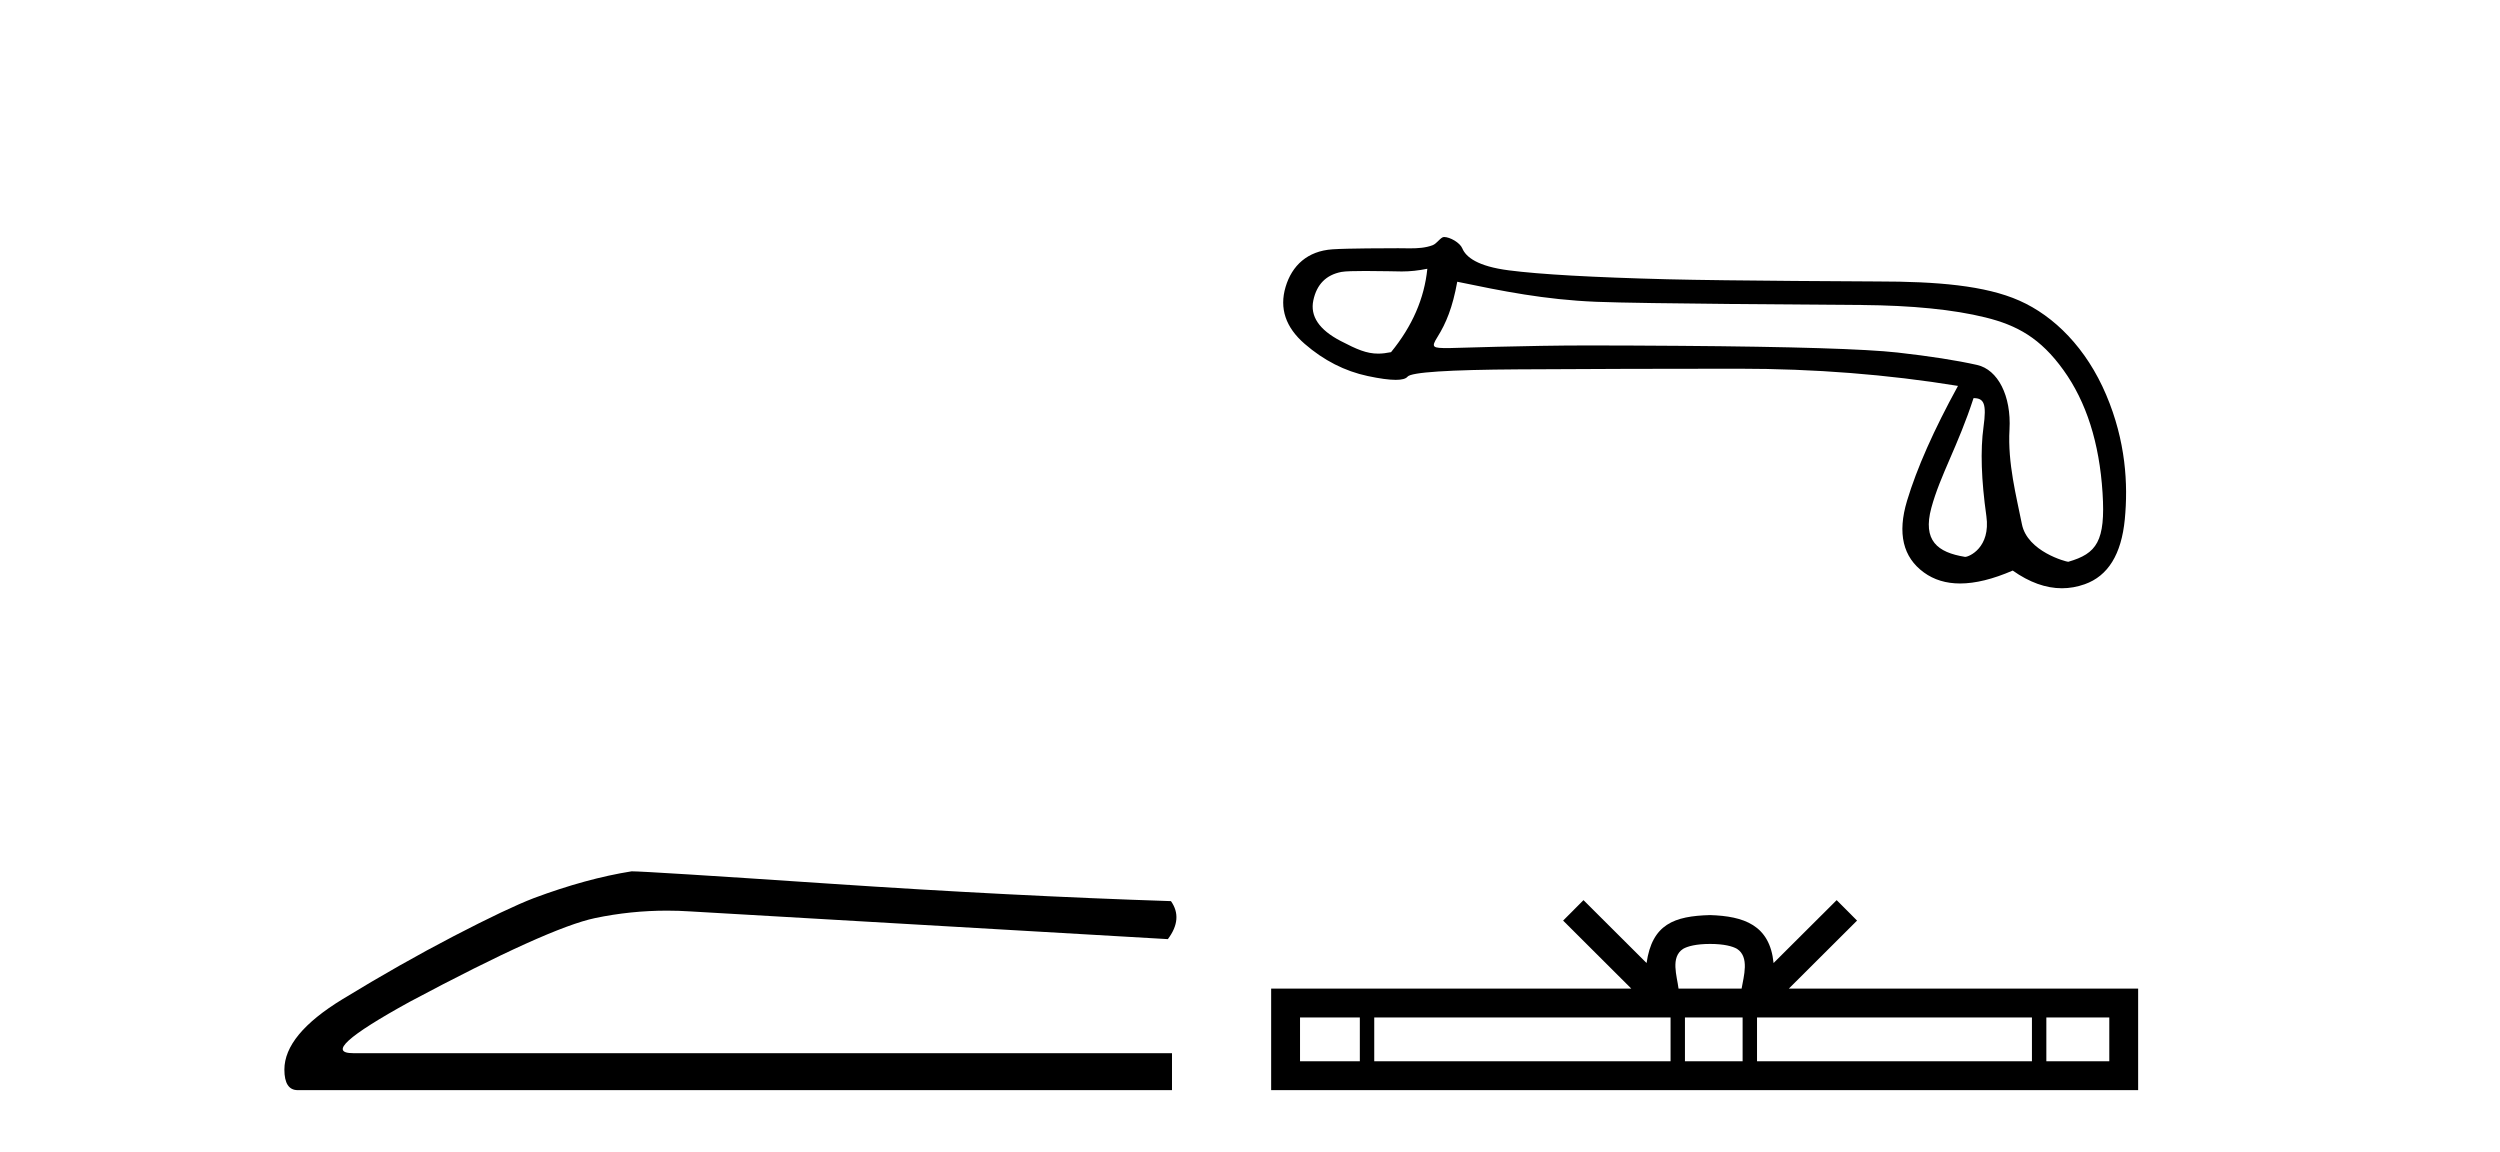
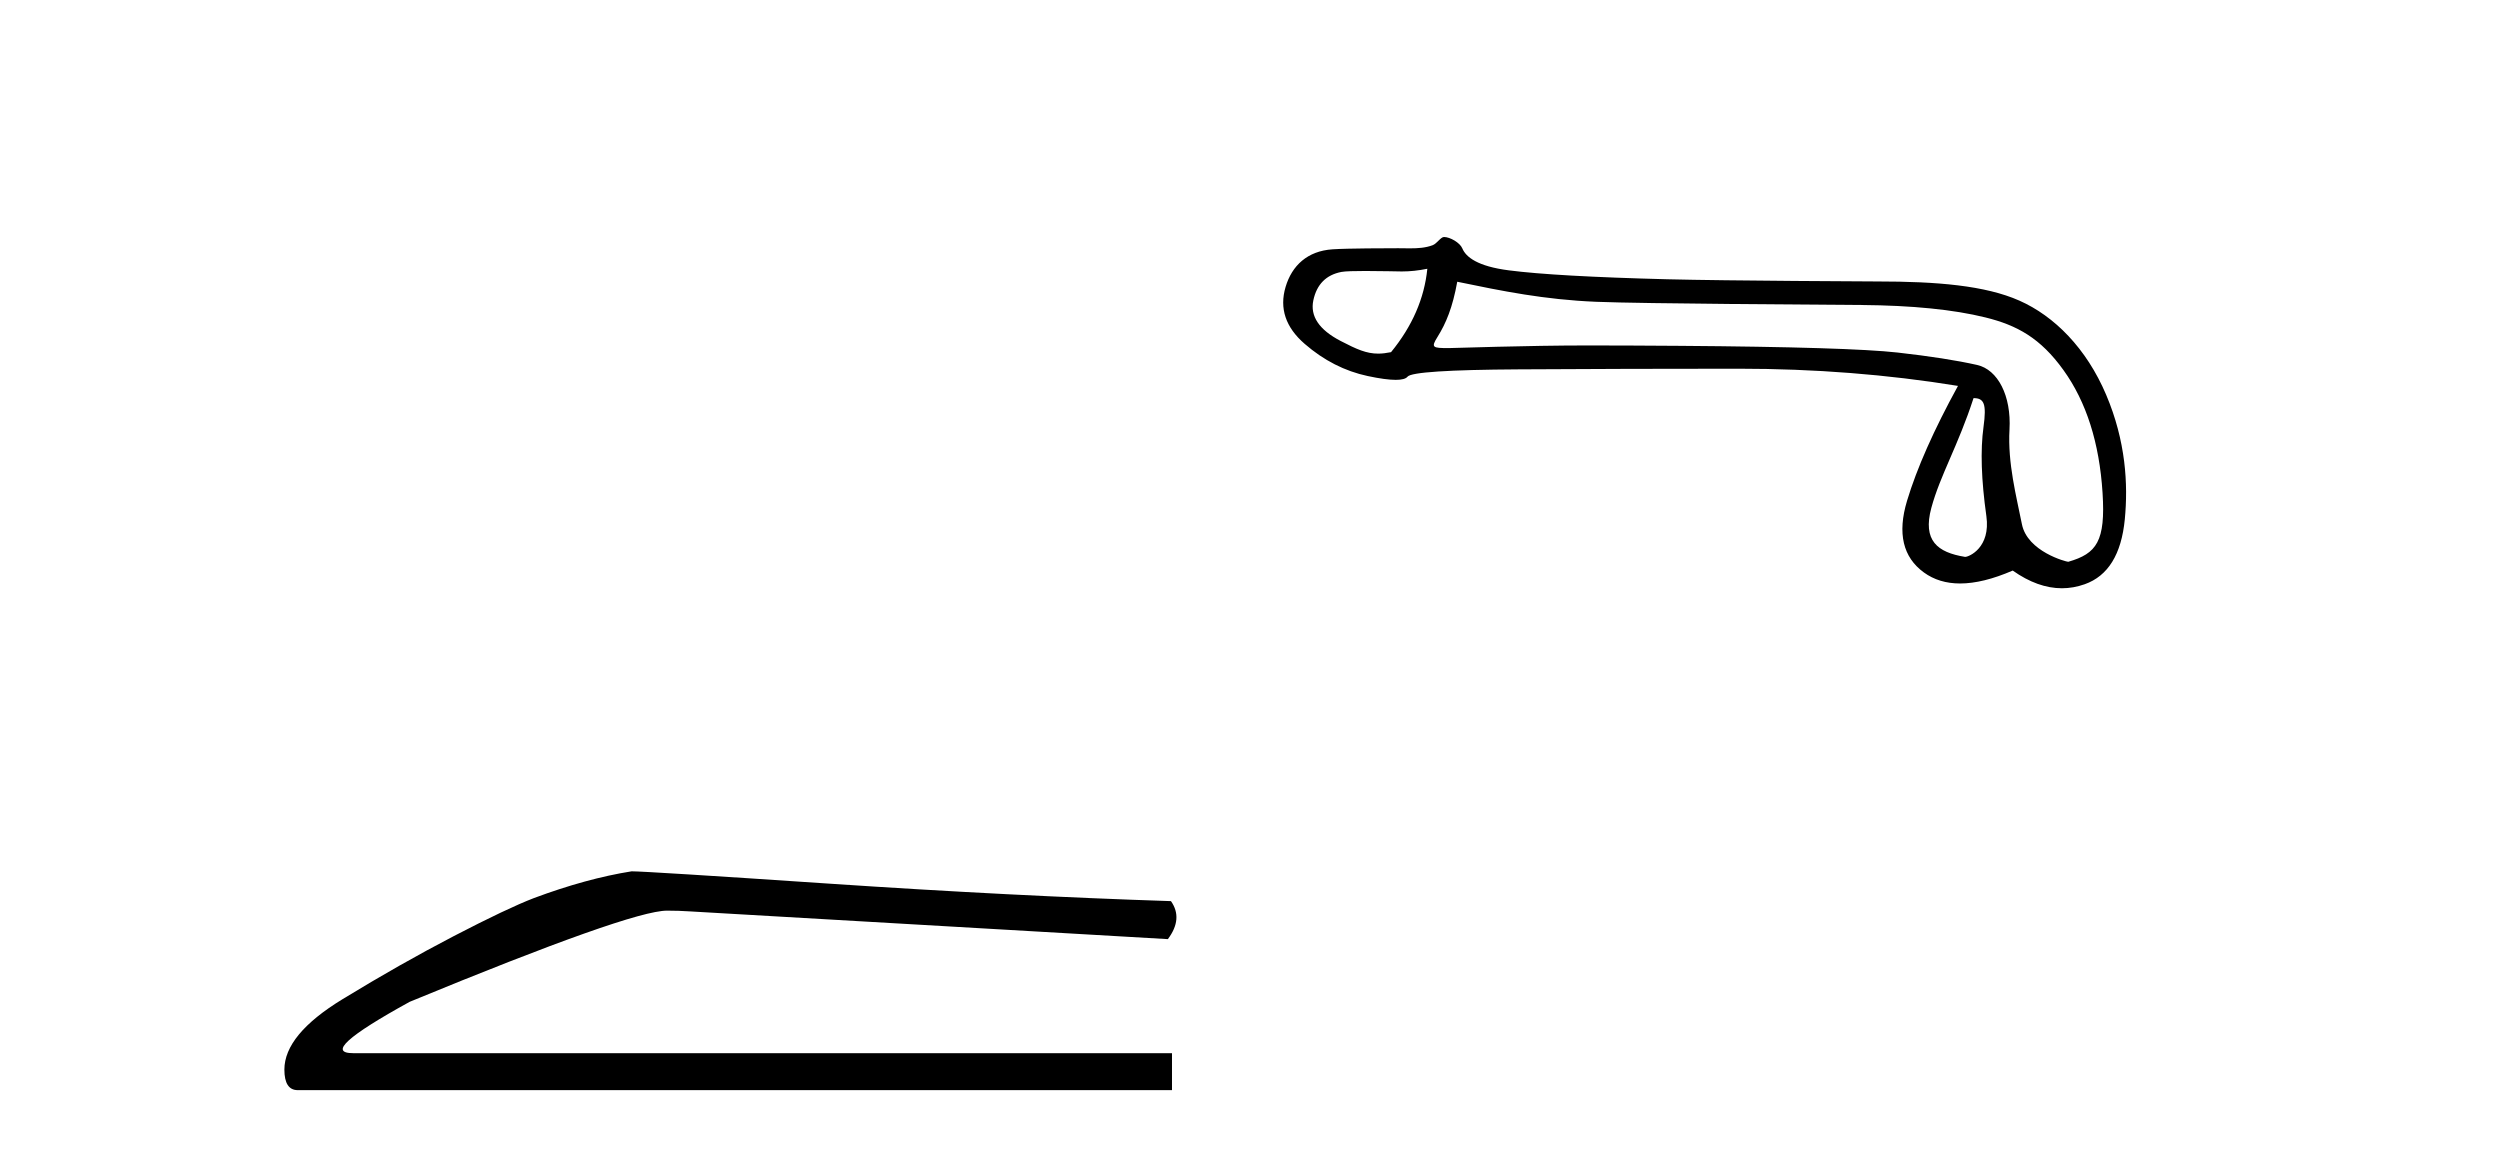
<svg xmlns="http://www.w3.org/2000/svg" width="89.0" height="41.0">
-   <path d="M 22.486 31.019 Q 20.876 31.275 19.011 31.97 Q 18.06 32.336 16.159 33.323 Q 14.257 34.311 12.191 35.573 Q 10.124 36.834 10.124 38.078 Q 10.124 38.809 10.6 38.809 L 41.723 38.809 L 41.723 37.493 L 12.575 37.493 Q 11.258 37.493 14.586 35.664 Q 19.523 33.031 21.187 32.683 Q 22.452 32.419 23.748 32.419 Q 24.158 32.419 24.57 32.446 L 41.576 33.433 Q 42.125 32.702 41.686 32.08 Q 36.054 31.897 29.526 31.458 Q 22.998 31.019 22.486 31.019 Z" style="fill:#000000;stroke:none" />
+   <path d="M 22.486 31.019 Q 20.876 31.275 19.011 31.97 Q 18.06 32.336 16.159 33.323 Q 14.257 34.311 12.191 35.573 Q 10.124 36.834 10.124 38.078 Q 10.124 38.809 10.6 38.809 L 41.723 38.809 L 41.723 37.493 L 12.575 37.493 Q 11.258 37.493 14.586 35.664 Q 22.452 32.419 23.748 32.419 Q 24.158 32.419 24.57 32.446 L 41.576 33.433 Q 42.125 32.702 41.686 32.08 Q 36.054 31.897 29.526 31.458 Q 22.998 31.019 22.486 31.019 Z" style="fill:#000000;stroke:none" />
  <path d="M 50.813 9.568 C 50.707 10.625 50.276 11.615 49.521 12.537 C 49.352 12.571 49.204 12.589 49.063 12.589 C 48.649 12.589 48.305 12.439 47.73 12.14 C 46.959 11.74 46.635 11.256 46.755 10.69 C 46.876 10.123 47.209 9.787 47.753 9.681 C 47.886 9.655 48.229 9.647 48.604 9.647 C 49.159 9.647 49.783 9.664 49.901 9.664 C 50.209 9.664 50.491 9.632 50.813 9.568 ZM 70.258 14.173 C 70.635 14.173 70.726 14.377 70.613 15.2 C 70.499 16.024 70.533 17.082 70.715 18.374 C 70.872 19.495 70.098 19.825 69.96 19.825 C 69.956 19.825 69.953 19.824 69.951 19.824 C 68.976 19.665 68.439 19.25 68.756 18.079 C 69.074 16.908 69.707 15.87 70.258 14.173 ZM 51.878 10.03 C 53.48 10.362 54.985 10.669 56.829 10.744 C 58.505 10.813 65.066 10.848 66.27 10.858 C 68.075 10.873 69.545 11.02 70.678 11.3 C 71.812 11.579 72.641 12.038 73.457 13.172 C 74.273 14.305 74.738 15.763 74.851 17.546 C 74.961 19.269 74.642 19.708 73.632 19.999 C 73.632 20 73.631 20 73.63 20 C 73.561 20 72.174 19.638 71.98 18.661 C 71.784 17.671 71.47 16.492 71.538 15.291 C 71.606 14.09 71.124 13.158 70.384 12.992 C 69.643 12.826 68.699 12.679 67.55 12.55 C 66.402 12.422 63.822 12.342 59.809 12.312 C 58.575 12.303 57.479 12.298 56.52 12.298 C 54.364 12.298 51.727 12.392 51.573 12.392 C 50.998 12.392 50.937 12.375 51.176 11.993 C 51.478 11.509 51.712 10.952 51.878 10.03 ZM 51.406 8.437 C 51.29 8.437 51.156 8.671 51.003 8.729 C 50.749 8.825 50.479 8.841 50.194 8.841 C 50.064 8.841 49.93 8.837 49.793 8.837 C 49.786 8.837 49.767 8.837 49.737 8.837 C 49.426 8.837 47.971 8.839 47.433 8.876 C 46.549 8.936 45.994 9.45 45.767 10.214 C 45.54 10.977 45.767 11.653 46.447 12.242 C 47.127 12.832 47.875 13.213 48.691 13.387 C 49.118 13.478 49.45 13.523 49.689 13.523 C 49.907 13.523 50.047 13.485 50.108 13.41 C 50.236 13.251 51.559 13.164 54.075 13.149 C 56.591 13.134 59.197 13.126 61.895 13.126 C 64.592 13.126 67.195 13.33 69.704 13.738 C 68.842 15.31 68.238 16.674 67.89 17.83 C 67.543 18.986 67.743 19.836 68.491 20.38 C 68.85 20.641 69.28 20.772 69.78 20.772 C 70.321 20.772 70.946 20.618 71.653 20.312 C 72.247 20.732 72.831 20.942 73.404 20.942 C 73.676 20.942 73.947 20.894 74.215 20.799 C 75.046 20.505 75.522 19.734 75.643 18.487 C 75.763 17.24 75.681 15.706 74.978 14.052 C 74.275 12.397 73.134 11.252 71.887 10.701 C 70.674 10.164 68.961 10.02 66.831 10.02 C 66.773 10.02 61.526 9.997 59.356 9.942 C 56.704 9.874 54.823 9.768 53.712 9.624 C 52.601 9.481 52.187 9.152 52.058 8.842 C 51.975 8.64 51.62 8.437 51.406 8.437 Z" style="fill:#000000;stroke:none" />
-   <path d="M 60.879 33.604 C 61.379 33.604 61.68 33.689 61.836 33.778 C 62.29 34.068 62.074 34.761 62.001 35.195 L 59.756 35.195 C 59.703 34.752 59.458 34.076 59.921 33.778 C 60.077 33.689 60.378 33.604 60.879 33.604 ZM 48.41 36.222 L 48.41 37.782 L 46.281 37.782 L 46.281 36.222 ZM 59.472 36.222 L 59.472 37.782 L 48.923 37.782 L 48.923 36.222 ZM 62.037 36.222 L 62.037 37.782 L 59.984 37.782 L 59.984 36.222 ZM 72.337 36.222 L 72.337 37.782 L 62.55 37.782 L 62.55 36.222 ZM 75.091 36.222 L 75.091 37.782 L 72.85 37.782 L 72.85 36.222 ZM 56.372 32.045 L 55.647 32.773 L 58.075 35.195 L 45.253 35.195 L 45.253 38.809 L 76.118 38.809 L 76.118 35.195 L 63.682 35.195 L 66.111 32.773 L 65.385 32.045 L 63.139 34.284 C 63.005 32.927 62.075 32.615 60.879 32.577 C 59.601 32.611 58.816 32.9 58.618 34.284 L 56.372 32.045 Z" style="fill:#000000;stroke:none" />
</svg>